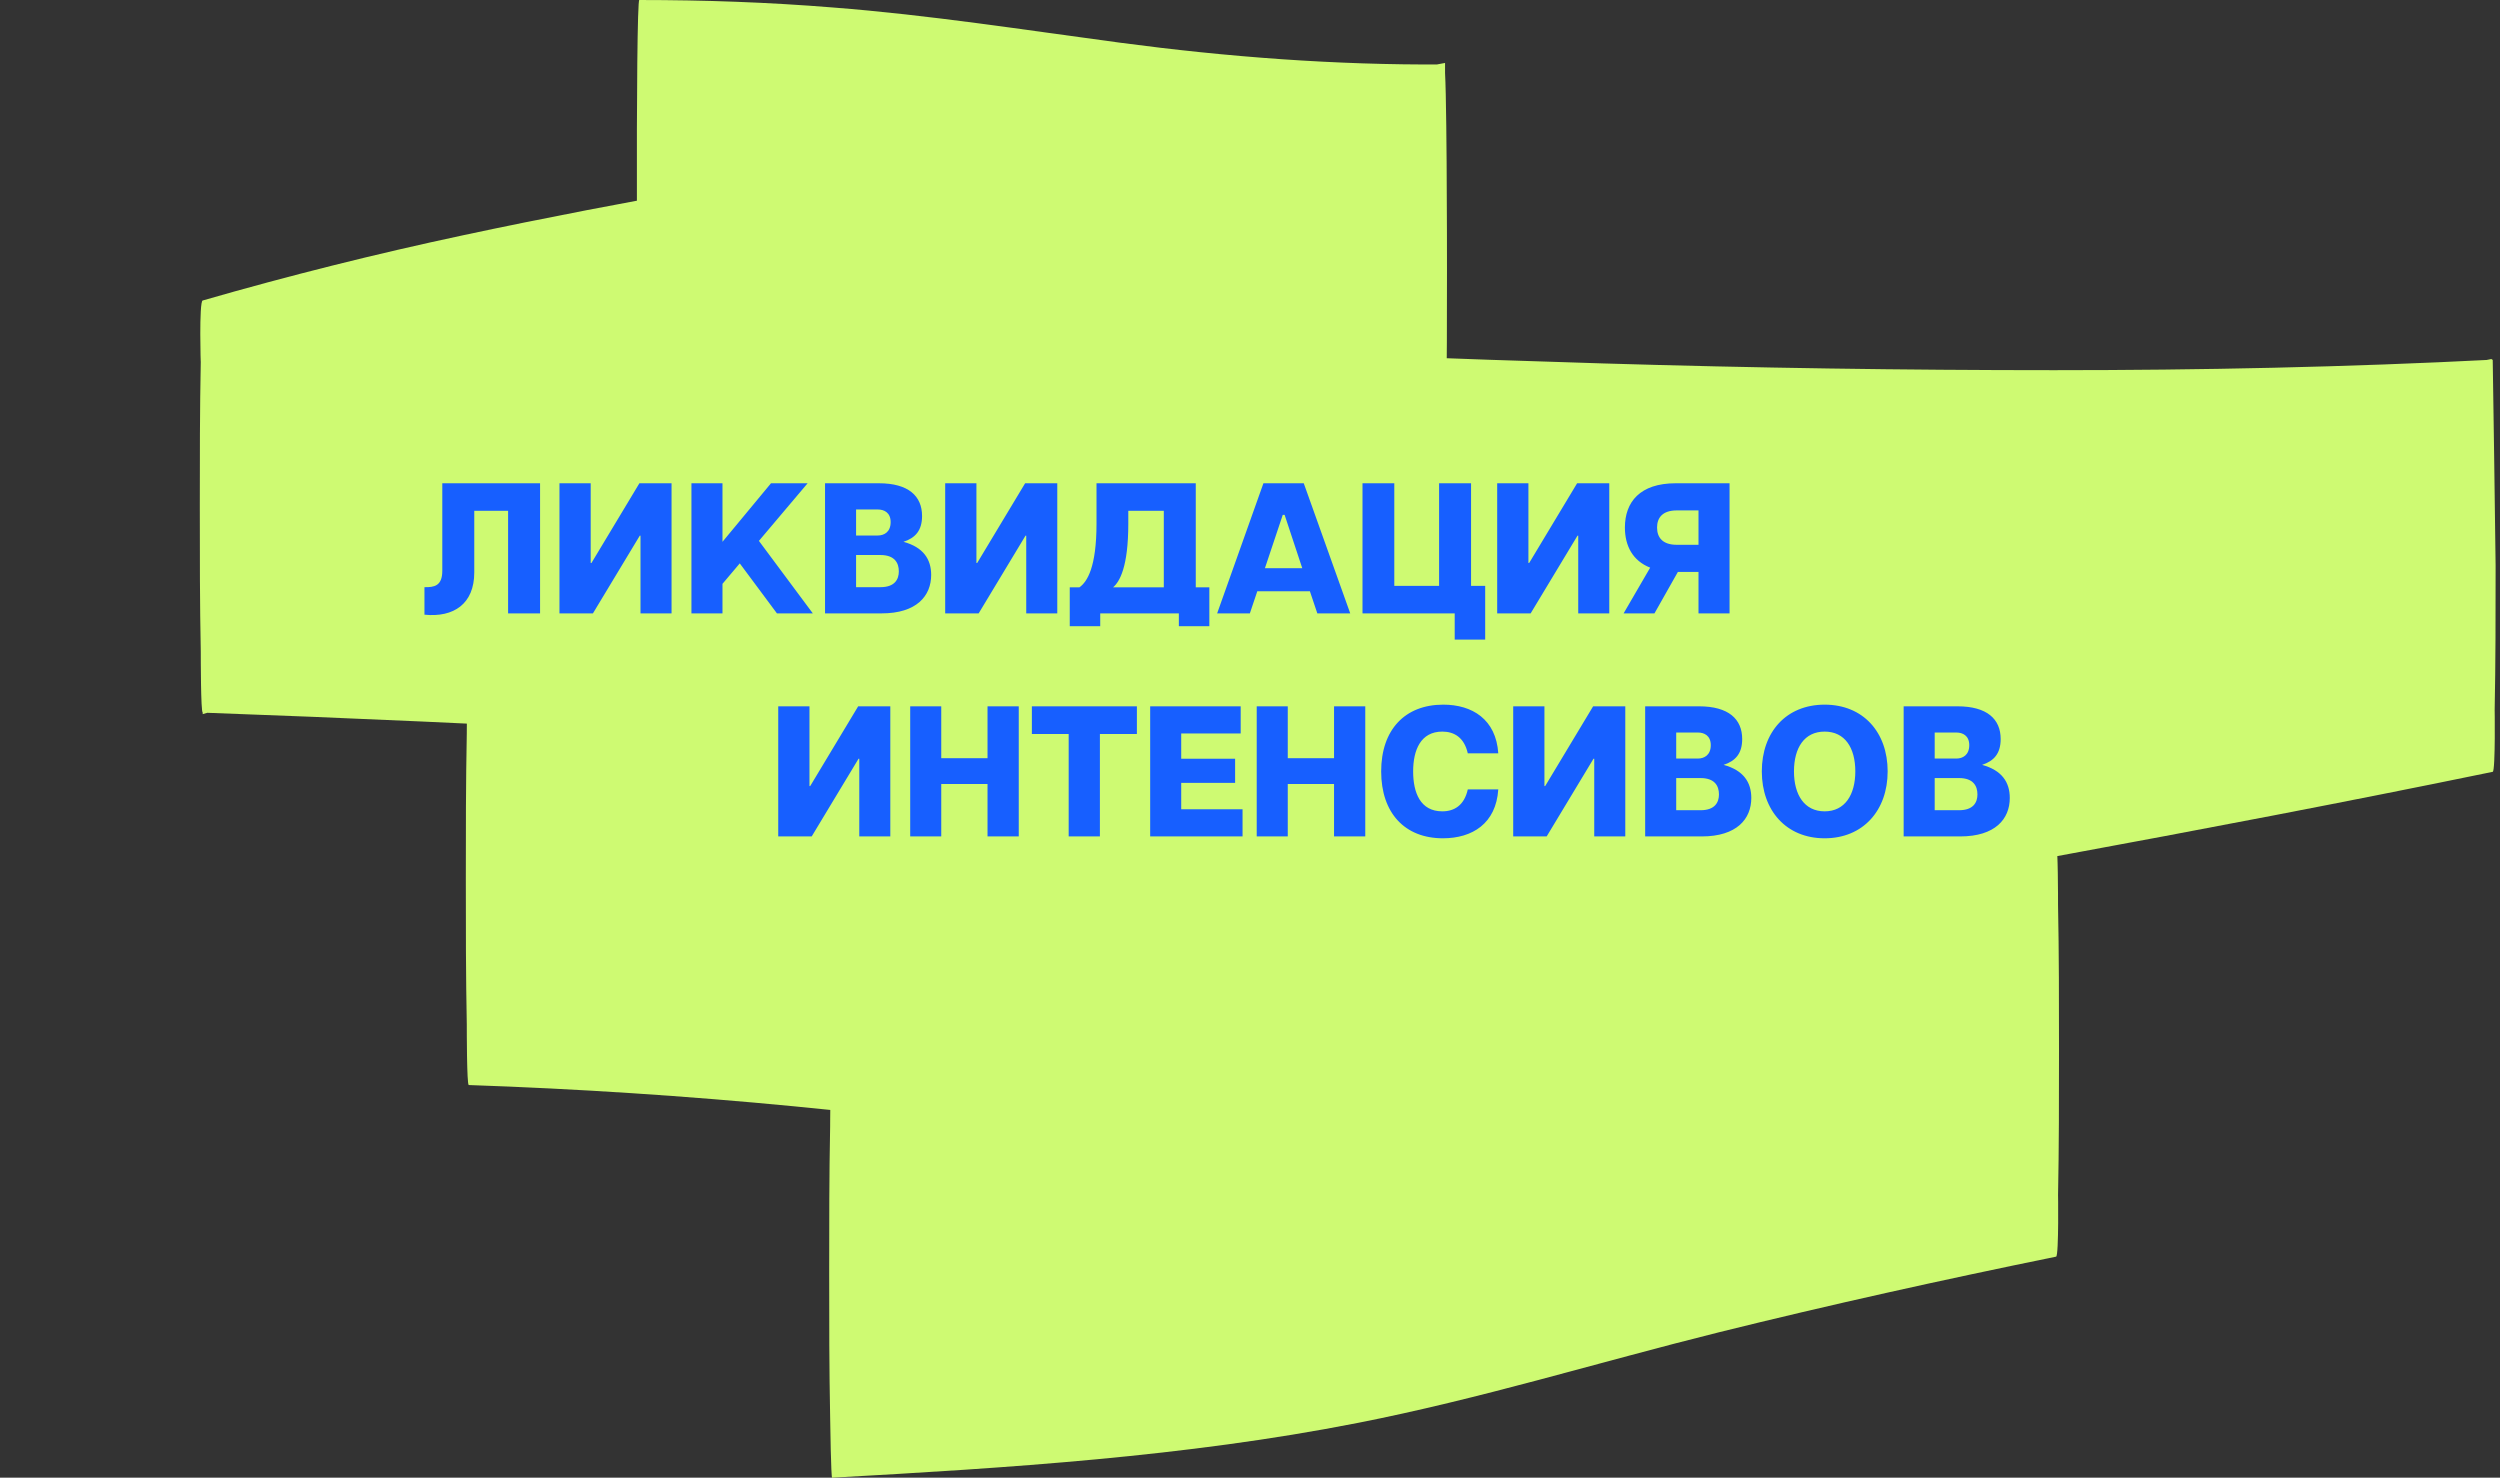
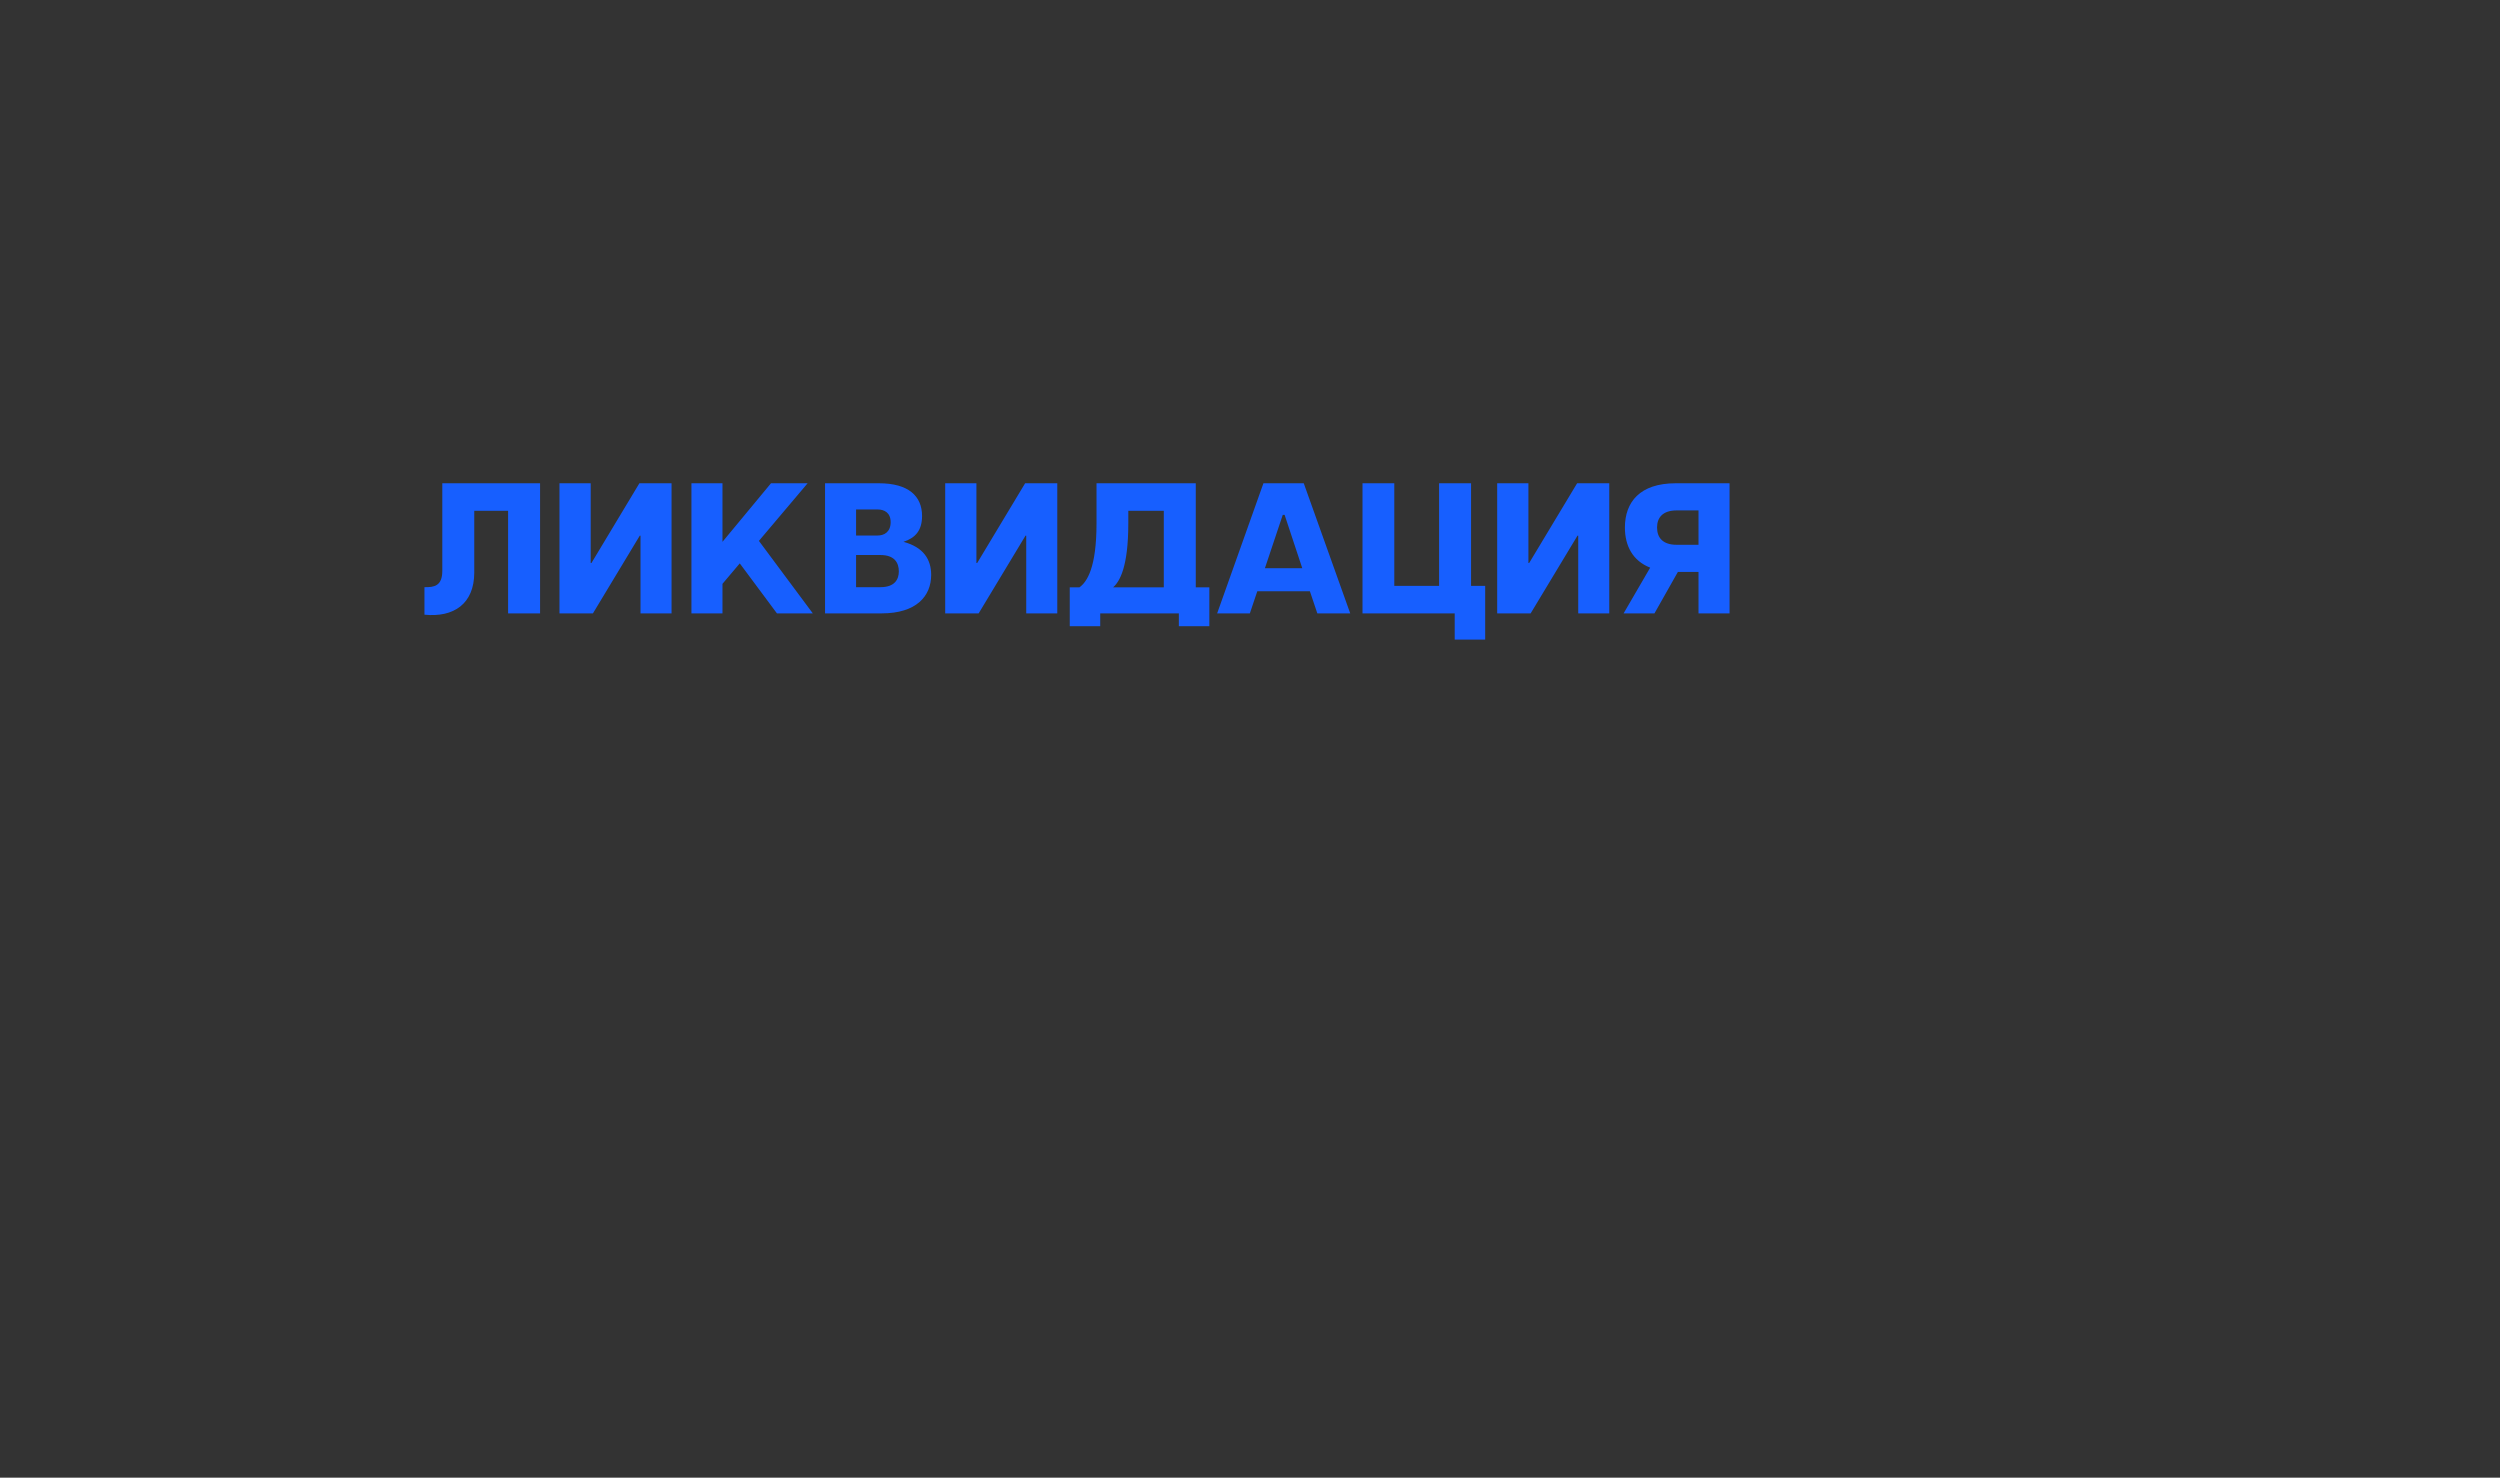
<svg xmlns="http://www.w3.org/2000/svg" width="538" height="318" viewBox="0 0 538 318" fill="none">
  <rect x="0" y="0" width="538" height="318" fill="#333333" stroke="none" />
-   <path d="M137.787 88.37C161.225 88.209 184.455 89.982 207.478 93.046C228.011 95.788 248.545 99.013 269.287 100.625C283.183 101.754 297.08 102.238 310.976 102.238C310.976 72.728 310.976 43.056 310.976 13.546C276.338 20.158 241.493 25.641 206.648 31.285C170.766 37.09 135.091 43.056 99.624 50.636C80.749 54.667 62.082 59.343 43.622 64.665C42.793 64.826 43.207 79.339 43.207 77.727C43 88.209 43 98.69 43 109.011C43 119.492 43 129.974 43.207 140.295C43.207 141.585 43.207 153.195 43.622 153.356C75.149 154.485 106.468 155.937 137.995 157.549C170.351 159.162 202.707 160.774 235.064 162.387C267.627 163.999 300.191 165.289 332.755 166.418C365.111 167.386 397.675 168.192 430.031 168.192C461.557 168.353 493.292 167.87 524.818 166.418C528.552 166.257 532.492 166.096 536.226 165.934C536.226 136.424 536.226 106.753 536.226 77.243C480.225 88.692 424.016 99.174 367.392 108.527C310.769 117.88 253.938 126.265 196.9 133.522C164.958 137.553 133.017 141.262 100.868 144.81C100.453 144.81 100.453 159.807 100.453 157.872C100.246 168.353 100.246 178.835 100.246 189.156C100.246 199.637 100.246 210.119 100.453 220.439C100.453 221.729 100.453 233.34 100.868 233.501C147.743 235.114 194.203 239.629 240.249 246.886C278.827 252.852 317.199 259.947 356.192 264.301C384.608 267.527 413.438 269.462 442.268 270.429C442.268 240.919 442.268 211.248 442.268 181.738C405.141 189.156 368.637 198.186 332.34 207.861C320.517 211.086 308.695 214.15 296.665 216.569C282.561 219.472 268.249 221.568 253.731 223.342C229.049 226.245 203.952 227.857 179.062 229.309C178.647 229.309 178.647 244.305 178.647 242.37C178.44 252.852 178.44 263.334 178.44 273.654C178.44 284.136 178.44 294.618 178.647 304.938C178.647 306.228 178.855 318 179.062 318C216.811 315.904 255.182 313.485 292.102 306.228C318.443 301.068 343.955 293.166 369.881 286.716C393.941 280.75 418.001 275.428 442.476 270.429C443.098 270.268 442.89 255.593 442.89 257.367C443.098 246.886 443.098 236.404 443.098 226.083C443.098 215.602 443.098 205.12 442.89 194.8C442.89 193.509 442.89 181.899 442.476 181.738C395.6 180.125 349.14 175.61 303.095 168.353C264.516 162.387 226.145 155.292 187.151 150.938C158.736 147.712 129.906 145.777 101.075 144.81C101.075 174.32 101.075 203.991 101.075 233.501C158.321 227.373 215.567 220.278 272.398 212.054C329.229 203.83 385.852 194.638 442.268 184.318C473.795 178.513 505.114 172.546 536.433 166.096C537.055 165.934 536.848 151.26 536.848 153.034C537.055 142.552 537.055 132.07 537.055 121.75C537.055 118.525 536.433 77.404 536.433 77.404C505.114 79.017 473.587 79.662 442.061 79.662C409.704 79.662 377.348 79.178 344.992 78.211C312.428 77.243 279.865 75.953 247.301 74.502C214.737 73.05 182.381 71.276 149.817 69.825C118.291 68.213 86.556 66.761 55.03 65.471C51.297 65.31 47.356 65.149 43.622 64.987C43.622 94.498 43.622 124.169 43.622 153.679C76.808 144.004 111.239 136.908 145.669 130.619C181.344 124.169 217.433 118.686 253.316 112.72C272.605 109.494 291.687 106.269 310.769 102.56C311.391 102.399 311.184 87.725 311.184 89.499C311.391 79.017 311.391 68.535 311.391 58.215C311.391 54.99 311.391 13.869 310.769 13.869C287.331 14.03 264.101 12.256 241.078 9.193C220.545 6.451 200.011 3.226 179.27 1.613C165.373 0.485 151.476 0.001 137.58 0.001C136.75 -0.322 136.958 88.37 137.787 88.37Z" fill="#CEFA72" />
  <path d="M91.342 126.36C93.422 126.4 95.182 126.12 95.182 122.84V104H116.222V132H109.342V109.92H102.062V123.2C102.062 129.96 97.622 132.92 91.342 132.28V126.36ZM144.518 132H137.838V115.28H137.678L127.598 132H120.398V104H127.118V121.16H127.278L137.598 104H144.518V132ZM148.798 132V104H155.478V116.6L165.918 104H173.798L163.318 116.4L174.918 132H167.198L159.198 121.24L155.478 125.64V132H148.798ZM177.548 132V104H189.148C195.508 104 198.428 106.76 198.428 111.04C198.428 114.16 196.988 115.76 194.428 116.6C198.708 117.76 200.388 120.36 200.388 123.72C200.388 128.24 197.268 132 189.708 132H177.548ZM184.228 126.36H189.468C192.548 126.36 193.428 124.68 193.428 122.96C193.428 121.16 192.548 119.44 189.468 119.44H184.228V126.36ZM184.228 115.24H188.908C190.228 115.24 191.668 114.52 191.668 112.36C191.668 110.28 190.228 109.64 188.908 109.64H184.228V115.24ZM227.526 132H220.846V115.28H220.686L210.606 132H203.406V104H210.126V121.16H210.286L220.606 104H227.526V132ZM230.21 134.76V126.4H232.29C233.97 125.2 235.97 122.08 235.97 112.64V104H257.33V126.4H260.25V134.76H253.69V132H236.77V134.76H230.21ZM239.53 126.4H250.45V109.92H242.81V112.64C242.81 122.08 240.93 125.2 239.53 126.4ZM261.929 132L271.889 104H280.569L290.569 132H283.489L281.889 127.24H270.569L268.969 132H261.929ZM272.209 122.28H280.249L276.449 110.8H276.049L272.209 122.28ZM293.212 132V104H300.052V126.08H309.692V104H316.572V126.08H319.612V137.64H313.052V132H293.212ZM346.315 132H339.635V115.28H339.475L329.395 132H322.195V104H328.915V121.16H329.075L339.395 104H346.315V132ZM356.039 132H349.399L355.119 122.16C351.359 120.68 349.679 117.48 349.679 113.52C349.679 108.04 352.919 104 360.599 104H372.199V132H365.519V123.08H361.079L356.039 132ZM356.599 113.52C356.599 115.72 357.839 117.24 360.839 117.24H365.519V109.84H360.839C357.839 109.84 356.599 111.36 356.599 113.52Z" fill="#175FFF" />
-   <path d="M191.597 180H184.917V163.28H184.757L174.677 180H167.477V152H174.197V169.16H174.357L184.677 152H191.597V180ZM212.516 180V168.72H202.556V180H195.876V152H202.556V163.16H212.516V152H219.236V180H212.516ZM229.979 180V157.96H222.059V152H244.659V157.96H236.699V180H229.979ZM247.517 180V152H266.997V157.84H254.197V163.28H265.797V168.48H254.197V174.16H267.397V180H247.517ZM287.086 180V168.72H277.126V180H270.446V152H277.126V163.16H287.086V152H293.806V180H287.086ZM310.509 180.4C302.309 180.4 297.229 174.96 297.229 166C297.229 157.08 302.309 151.64 310.589 151.64C316.829 151.64 321.949 154.8 322.429 162.12H315.869C315.109 158.72 312.949 157.44 310.389 157.44C305.709 157.44 304.109 161.44 304.109 166C304.109 170.56 305.629 174.6 310.389 174.6C312.949 174.6 315.109 173.32 315.869 169.88H322.429C321.949 177.24 316.829 180.4 310.509 180.4ZM349.761 180H343.081V163.28H342.921L332.841 180H325.641V152H332.361V169.16H332.521L342.841 152H349.761V180ZM354.04 180V152H365.64C372 152 374.92 154.76 374.92 159.04C374.92 162.16 373.48 163.76 370.92 164.6C375.2 165.76 376.88 168.36 376.88 171.72C376.88 176.24 373.76 180 366.2 180H354.04ZM360.72 174.36H365.96C369.04 174.36 369.92 172.68 369.92 170.96C369.92 169.16 369.04 167.44 365.96 167.44H360.72V174.36ZM360.72 163.24H365.4C366.72 163.24 368.16 162.52 368.16 160.36C368.16 158.28 366.72 157.64 365.4 157.64H360.72V163.24ZM392.663 180.4C384.383 180.4 379.143 174.4 379.143 166C379.143 157.56 384.383 151.64 392.663 151.64C400.943 151.64 406.223 157.56 406.223 166C406.223 174.4 400.943 180.4 392.663 180.4ZM386.063 166C386.063 171.04 388.303 174.6 392.663 174.6C397.023 174.6 399.263 171.04 399.263 166C399.263 160.92 397.023 157.44 392.663 157.44C388.303 157.44 386.063 160.92 386.063 166ZM409.665 180V152H421.265C427.625 152 430.545 154.76 430.545 159.04C430.545 162.16 429.105 163.76 426.545 164.6C430.825 165.76 432.505 168.36 432.505 171.72C432.505 176.24 429.385 180 421.825 180H409.665ZM416.345 174.36H421.585C424.665 174.36 425.545 172.68 425.545 170.96C425.545 169.16 424.665 167.44 421.585 167.44H416.345V174.36ZM416.345 163.24H421.025C422.345 163.24 423.785 162.52 423.785 160.36C423.785 158.28 422.345 157.64 421.025 157.64H416.345V163.24Z" fill="#175FFF" />
</svg>